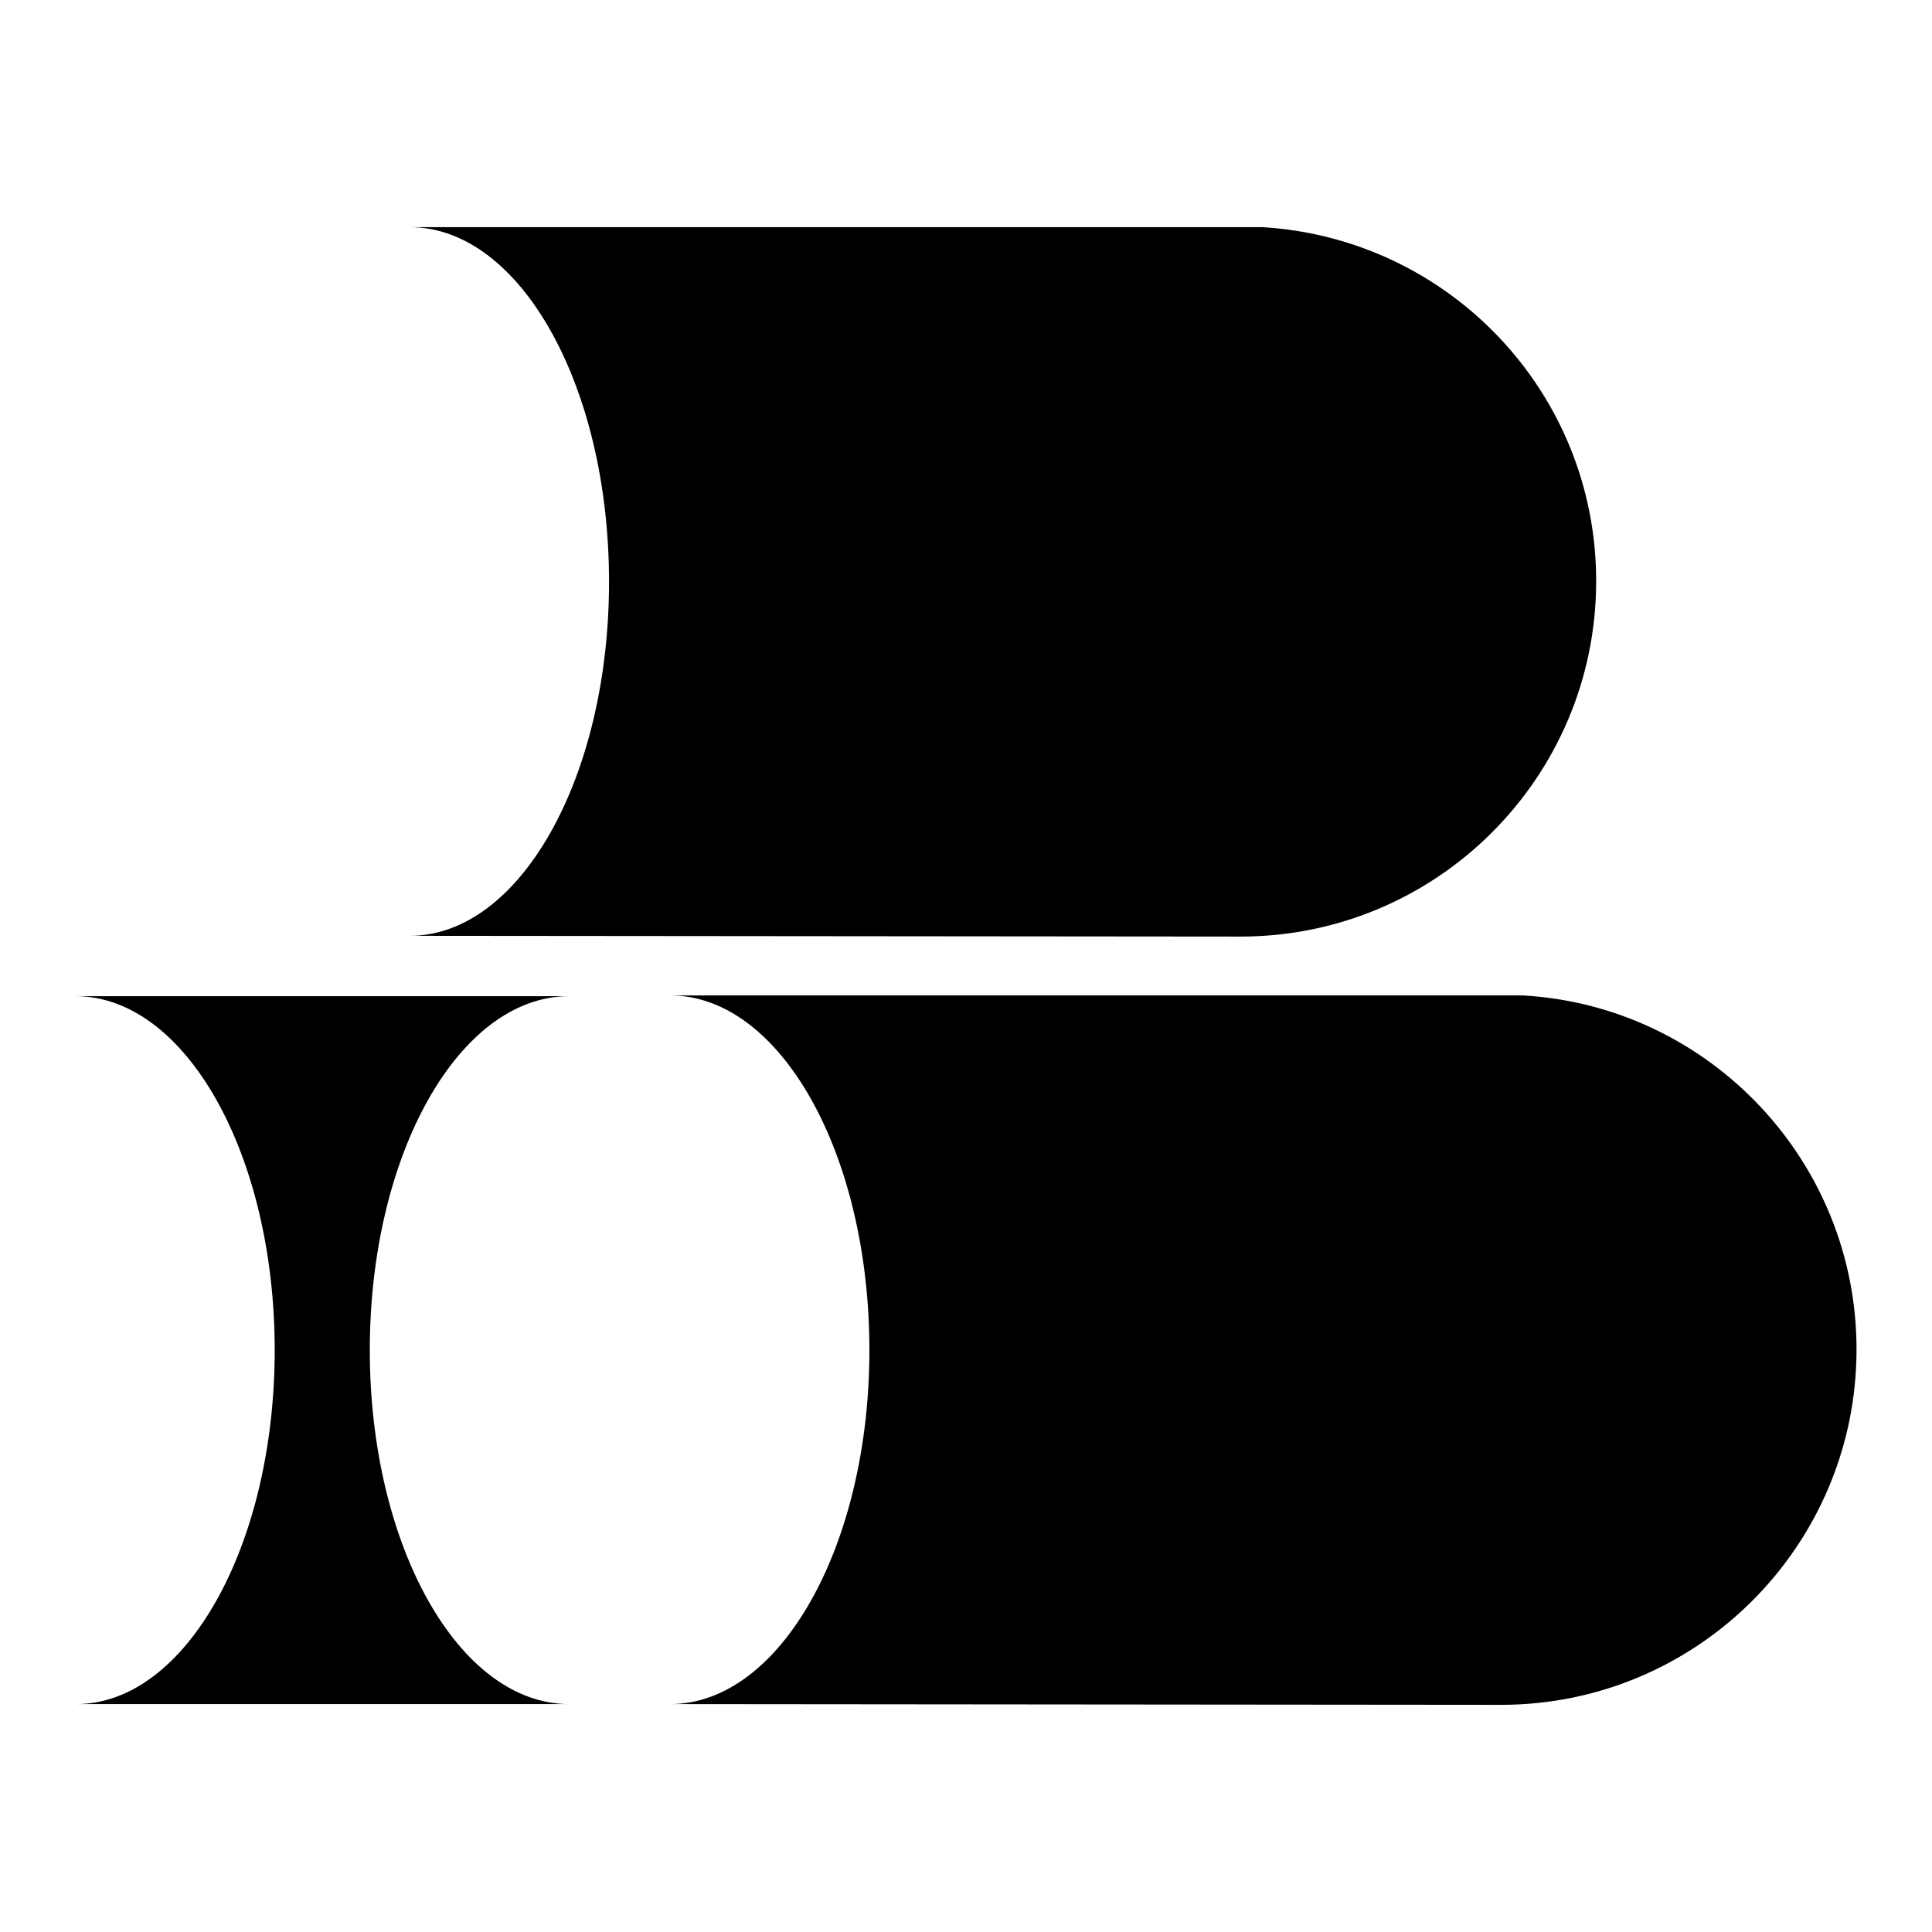
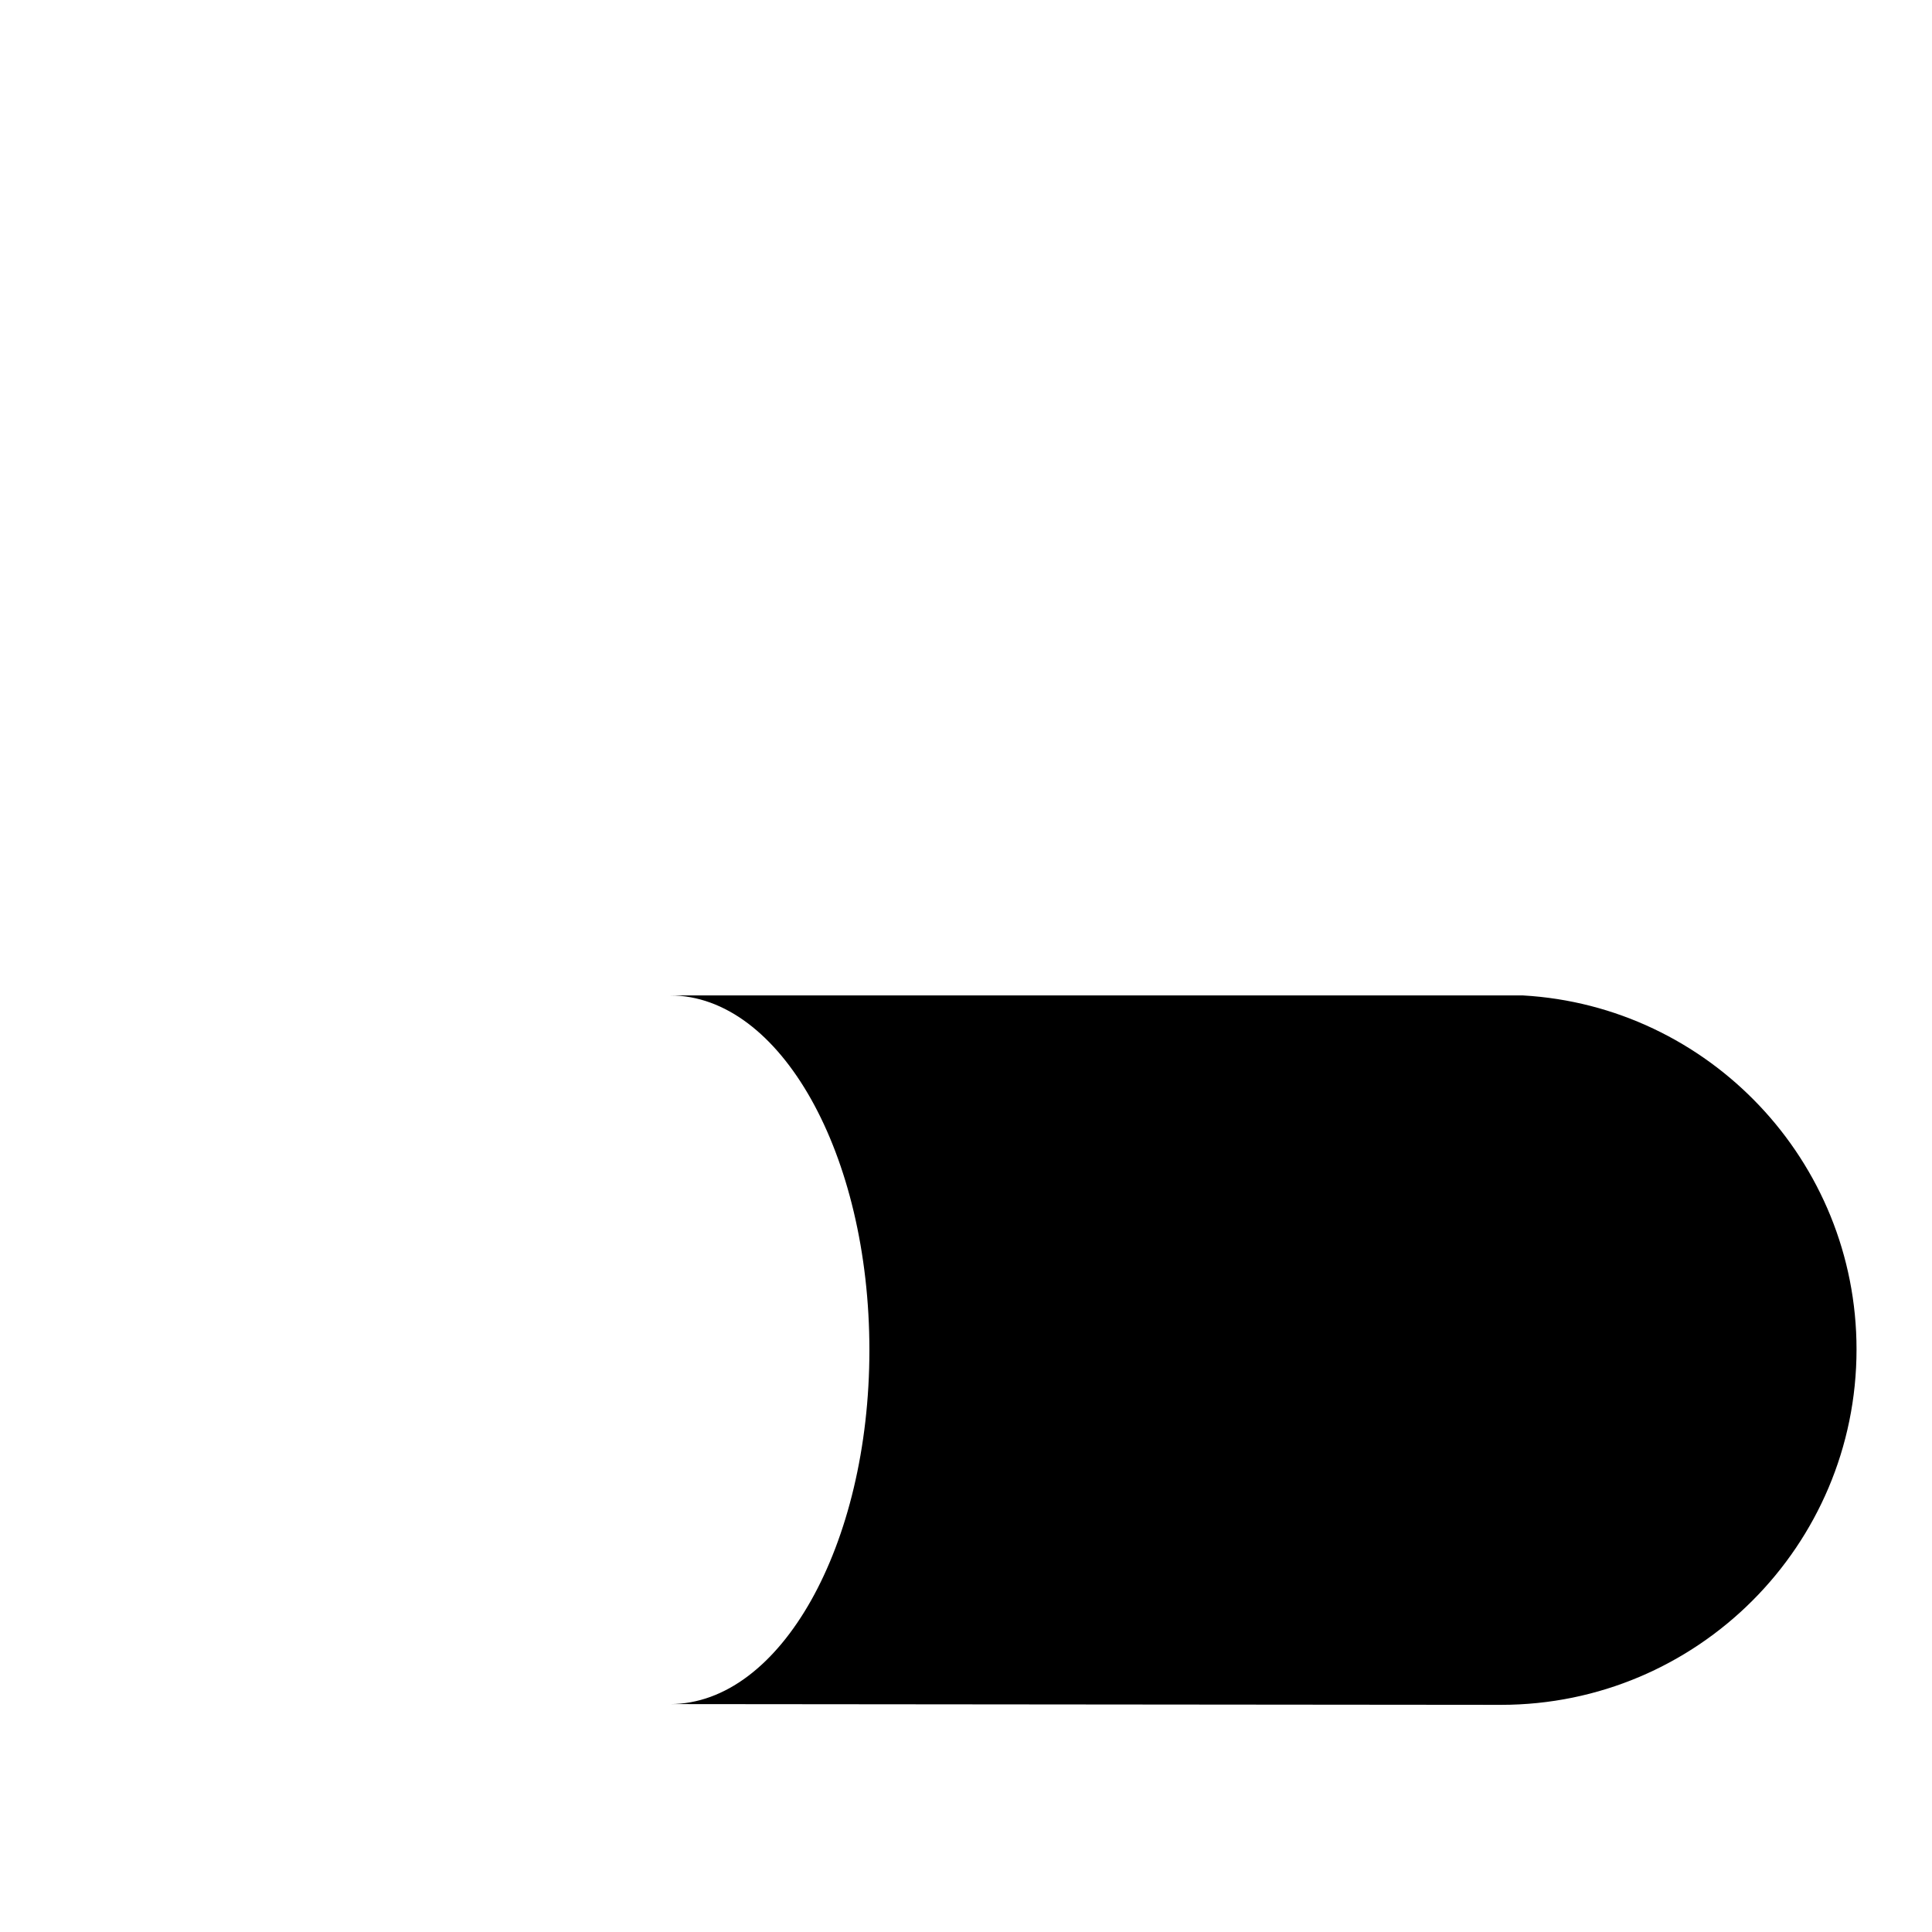
<svg xmlns="http://www.w3.org/2000/svg" version="1.1" x="0px" y="0px" viewBox="0 0 256 256" enable-background="new 0 0 256 256" xml:space="preserve">
  <g>
    <g>
-       <path fill="#000000" d="M49,178.9c0-25.9,11.8-46.9,26.4-46.9H10c14.6,0,26.4,21,26.4,46.9c0,25.9-11.8,46.9-26.3,46.9h65.3C60.8,225.8,49,204.8,49,178.9z" />
-       <path fill="#000000" d="M167.3,30.1h-113c14.6,0,26.4,21,26.4,47c0,25.9-11.8,46.9-26.4,46.9c0,0,109.4,0.1,110.1,0.1c26,0,47.1-21.1,47.1-47.1C211.5,52,192,31.6,167.3,30.1z" />
      <path fill="#000000" d="M201.8,131.9h-113c14.6,0,26.4,21,26.4,47c0,25.9-11.8,46.9-26.4,46.9c0,0,109.4,0.1,110.1,0.1c26,0,47.1-21.1,47.1-47.1C246,153.8,226.4,133.3,201.8,131.9z" />
    </g>
  </g>
</svg>